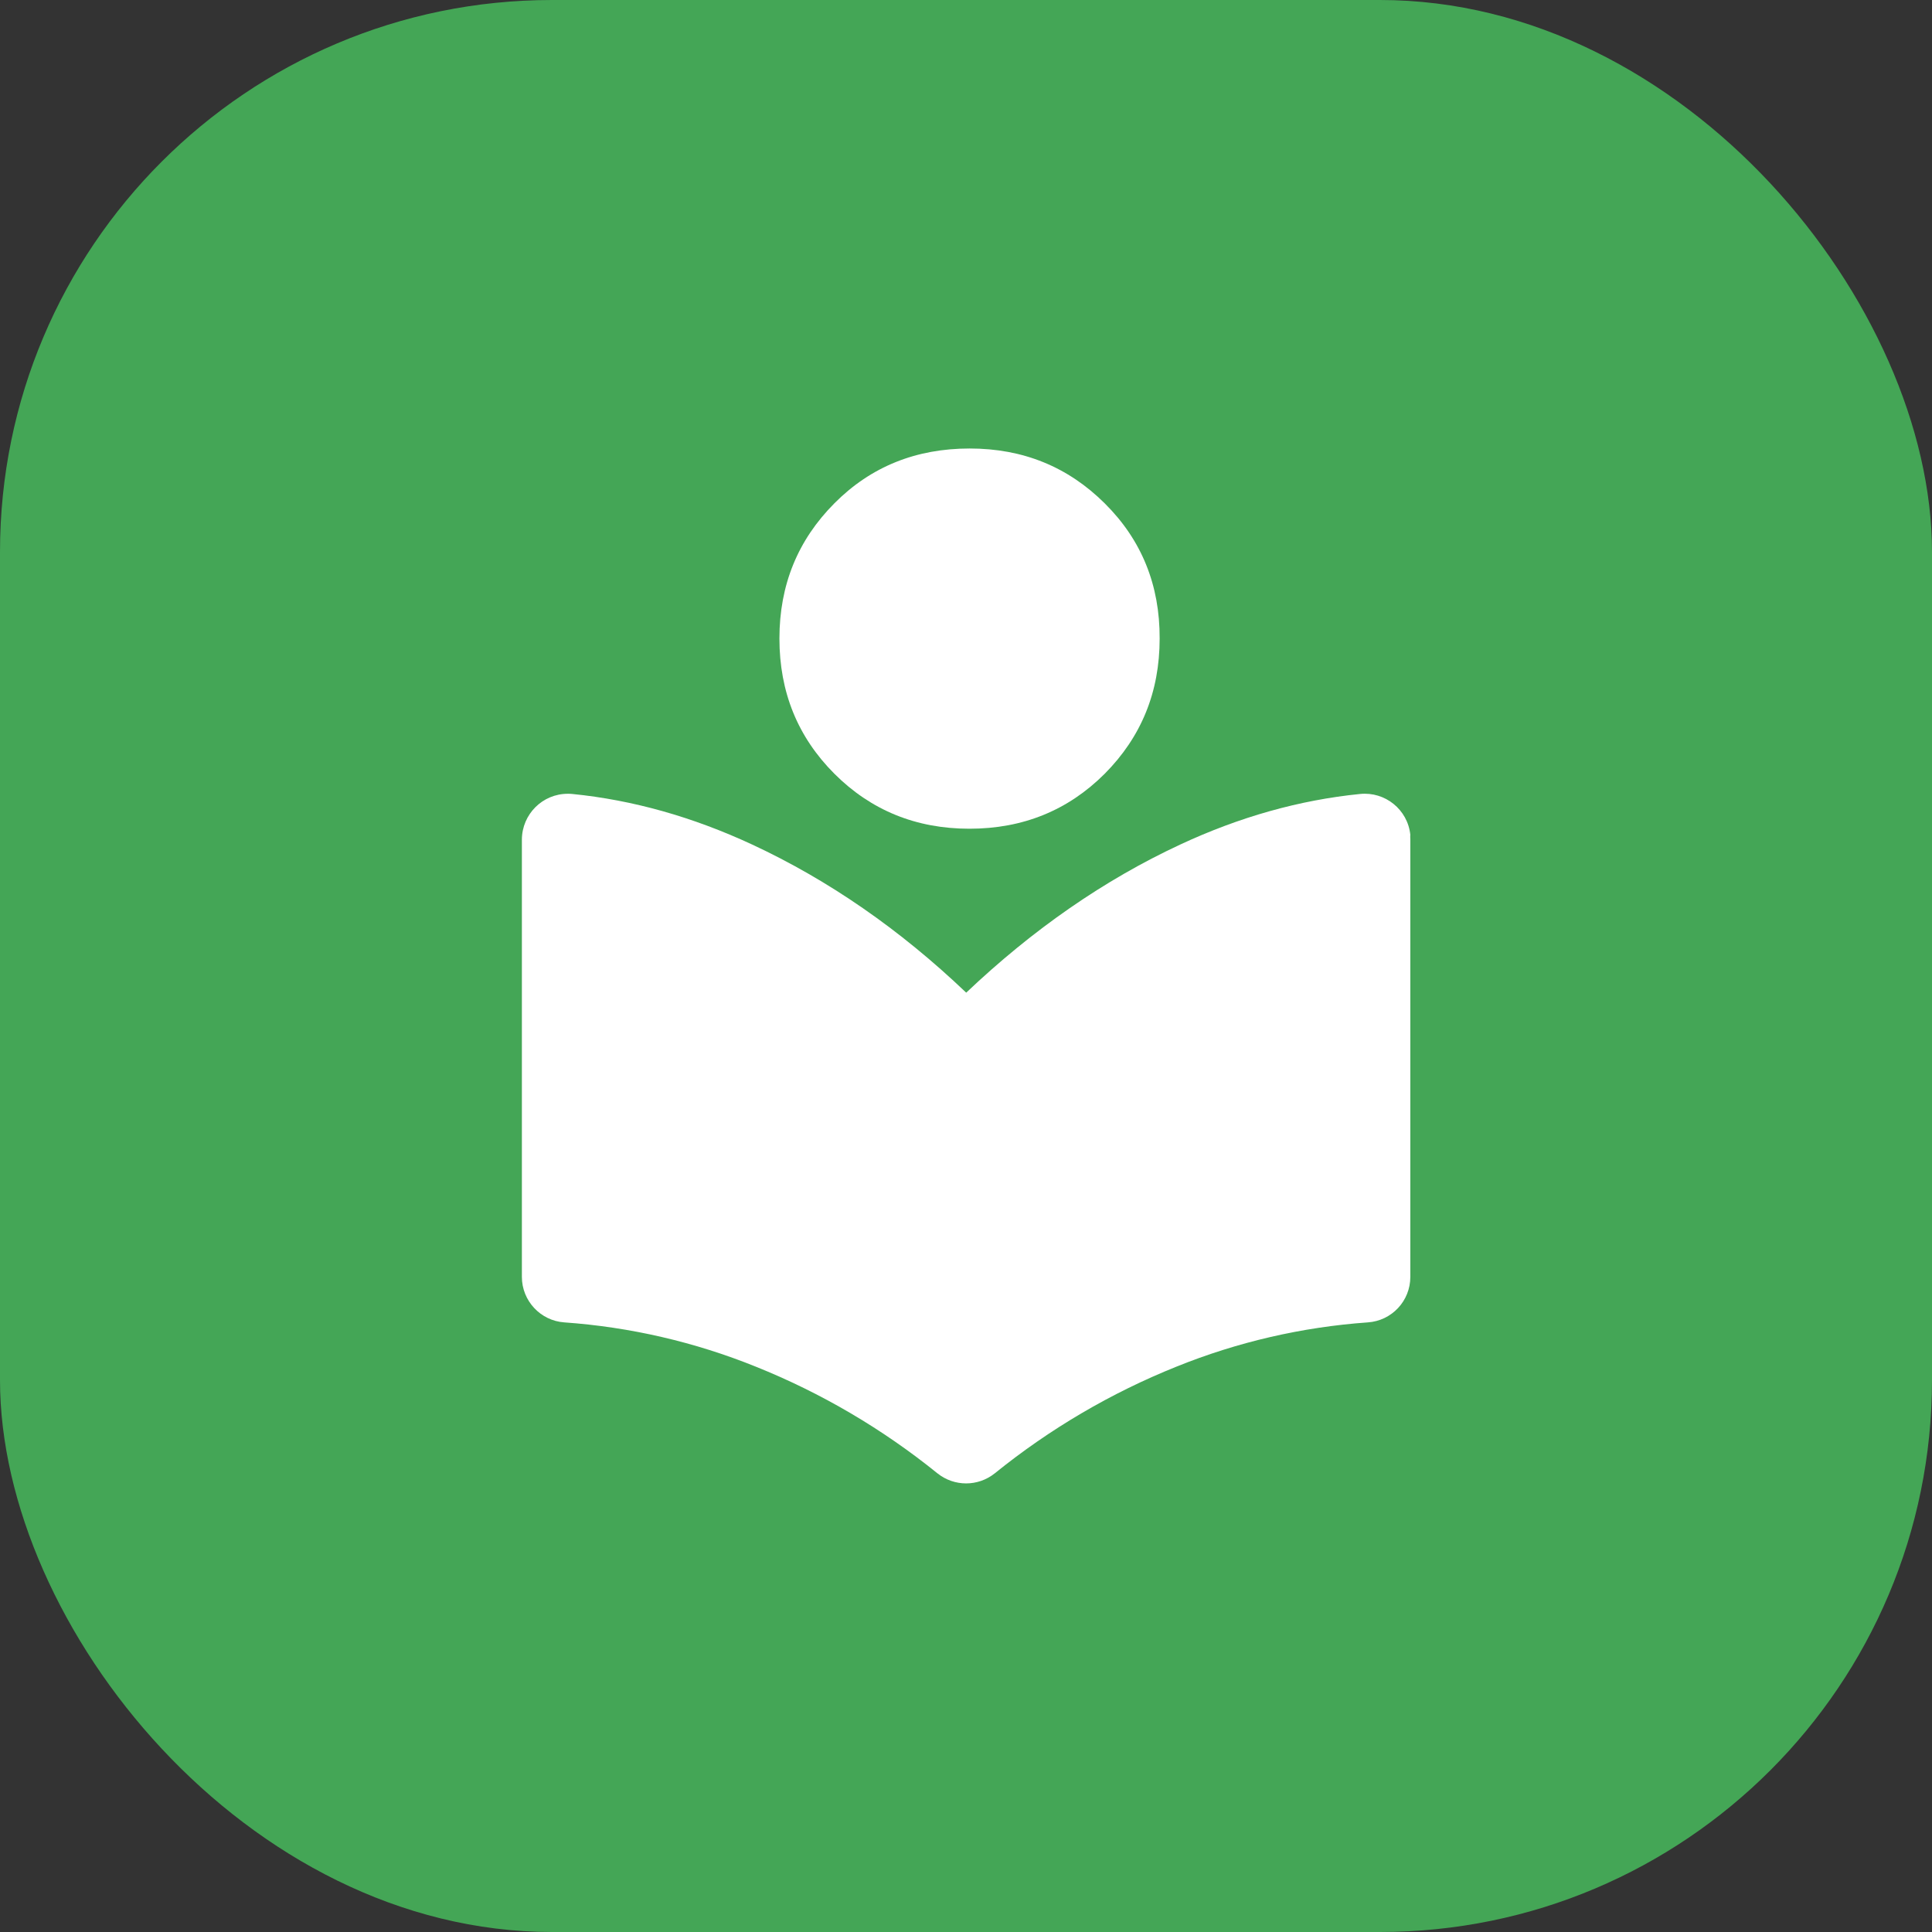
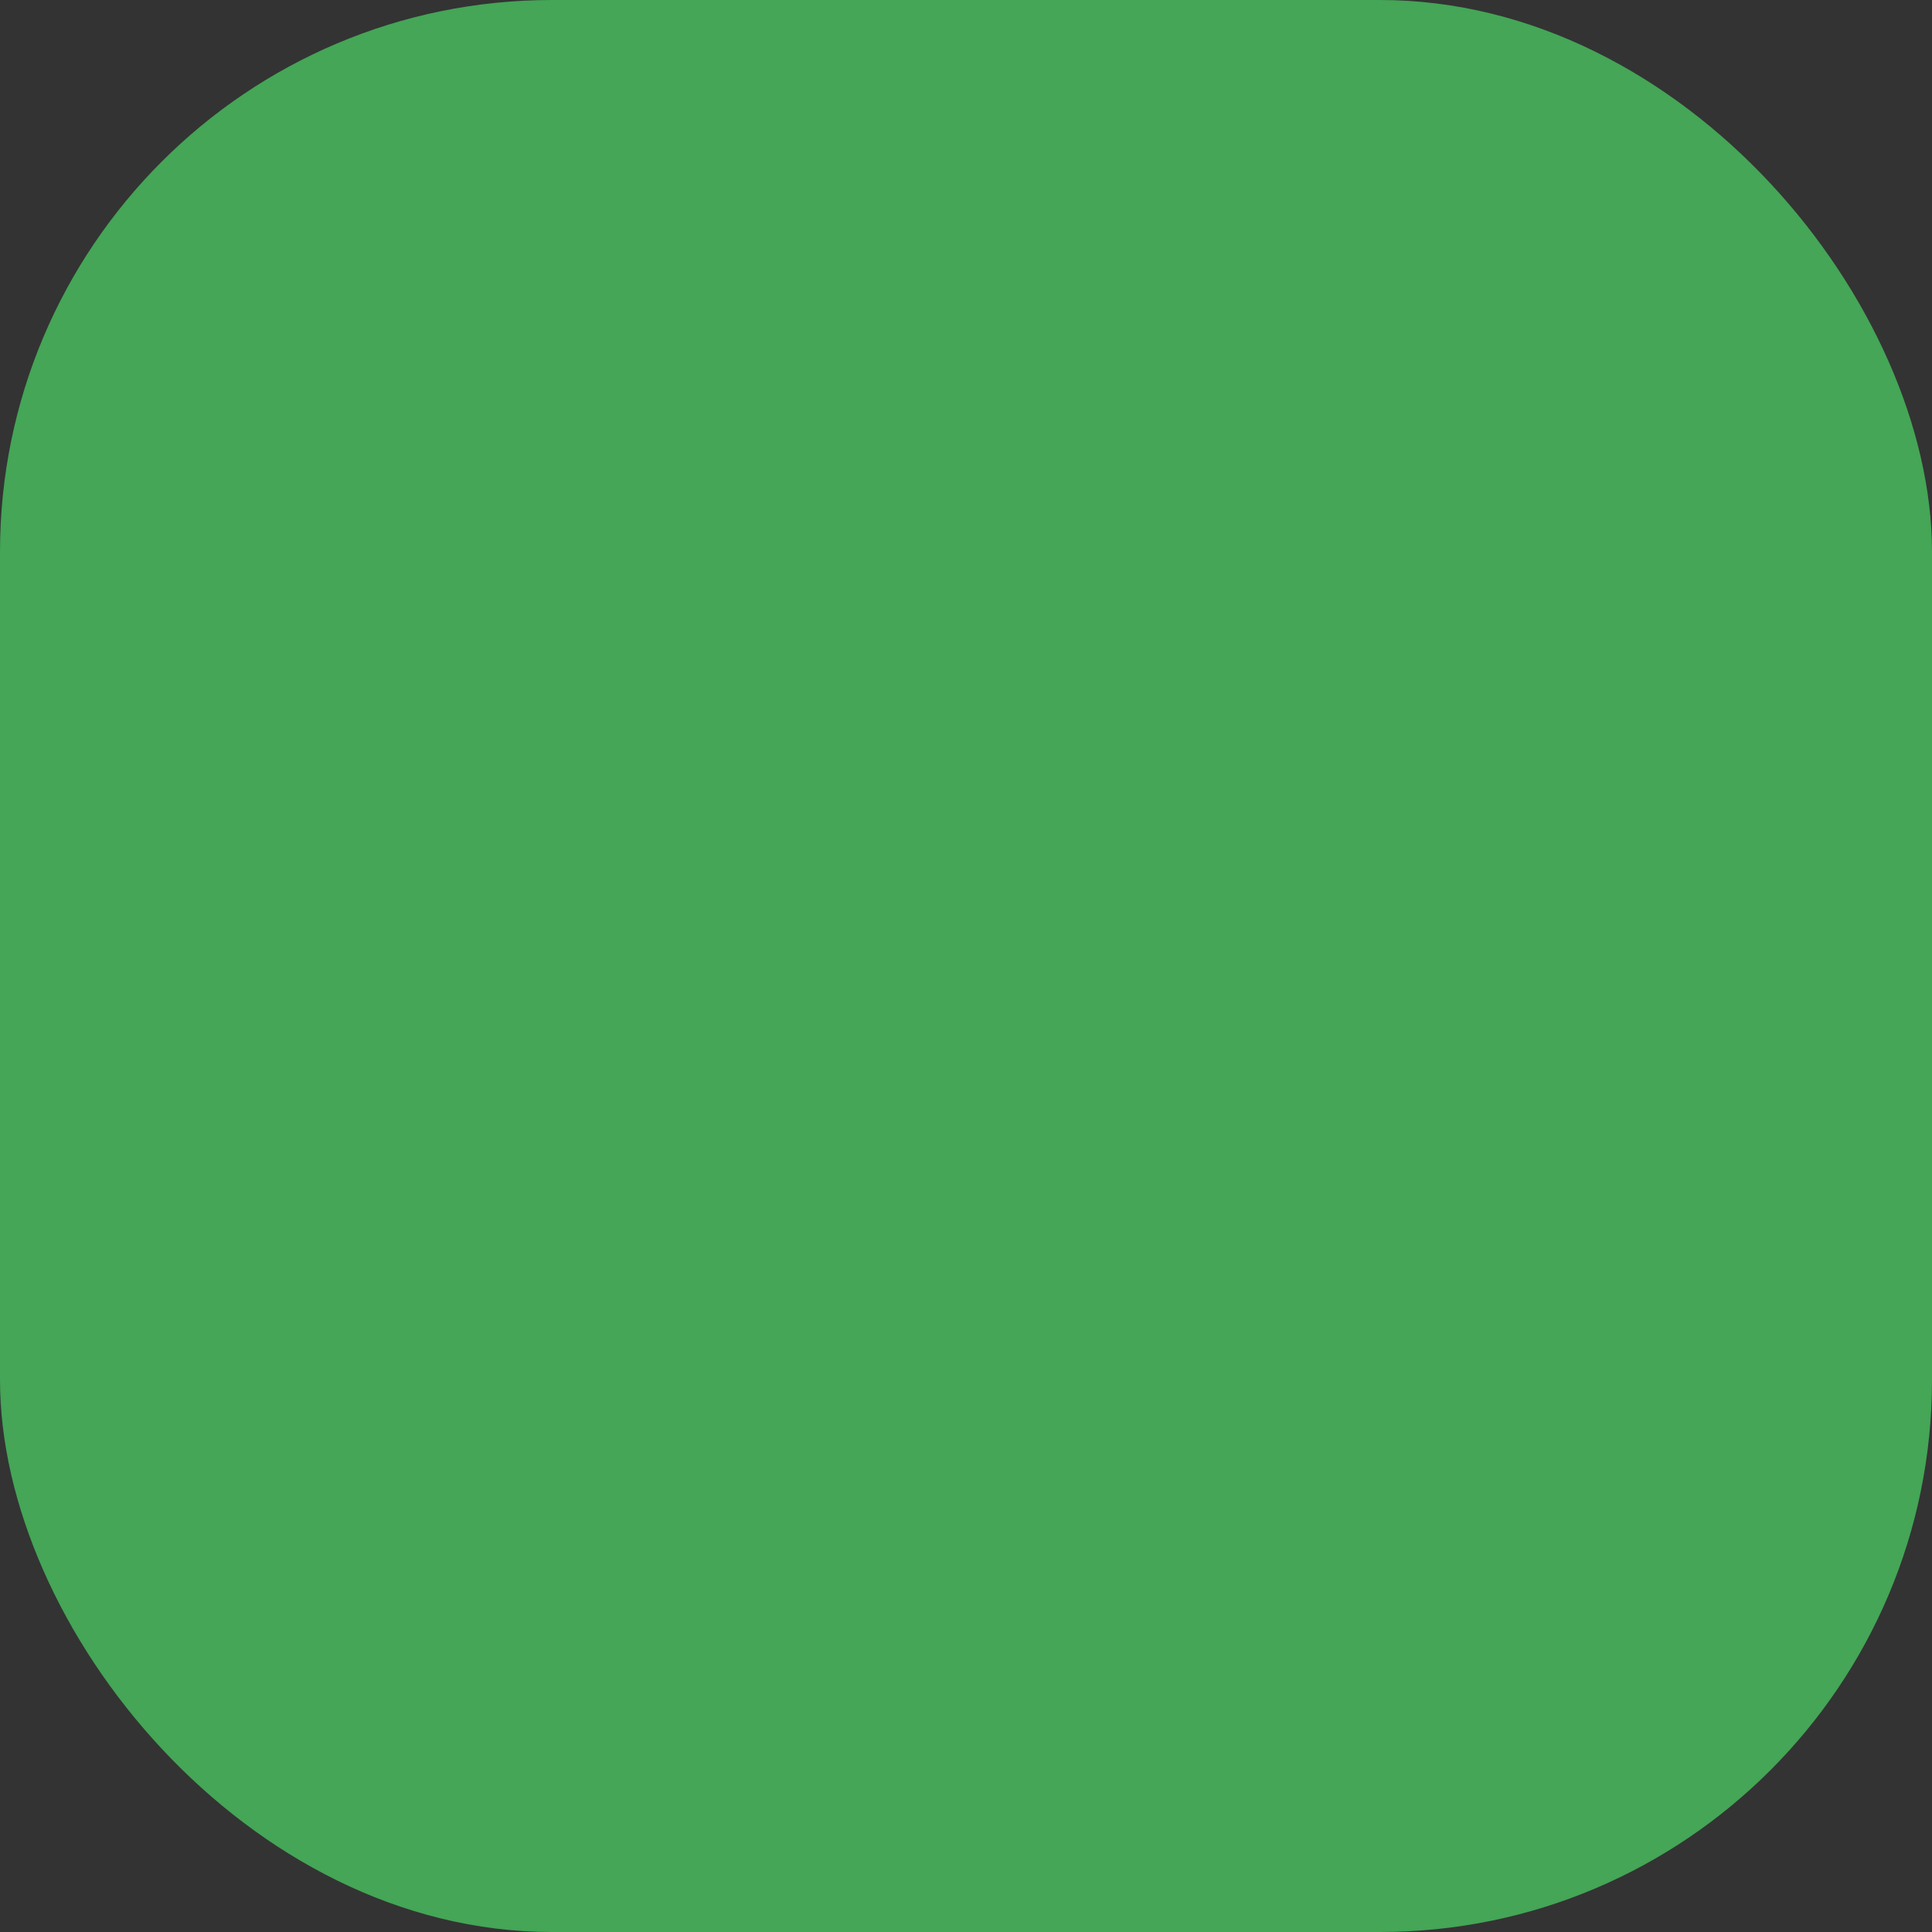
<svg xmlns="http://www.w3.org/2000/svg" width="56" height="56" viewBox="0 0 56 56" fill="none">
  <rect x="0" y="0" width="56" height="56" fill="#333333" stroke="none" />
  <rect width="56" height="56" rx="16" fill="#44A656" />
  <g clip-path="url(#clip0_728_18714)">
-     <path d="M33.613 18.508C33.613 20.061 33.08 21.361 32.02 22.428C30.959 23.488 29.652 24.021 28.1 24.021C26.553 24.021 25.246 23.488 24.186 22.428C23.125 21.367 22.592 20.061 22.592 18.508C22.592 16.955 23.125 15.654 24.186 14.588C25.246 13.521 26.559 13 28.105 13C29.658 13 30.959 13.533 32.025 14.594C33.092 15.654 33.619 16.961 33.613 18.508Z" fill="white" />
-     <path d="M40.879 24.332V37.012C40.879 37.709 40.34 38.283 39.648 38.33C37.744 38.465 35.869 38.898 34.1 39.613C32.201 40.375 30.426 41.418 28.832 42.707C28.346 43.094 27.66 43.094 27.174 42.707C25.58 41.418 23.805 40.375 21.906 39.613C20.137 38.898 18.262 38.465 16.357 38.33C15.666 38.283 15.127 37.703 15.127 37.012V24.332C15.133 23.6 15.725 23.008 16.457 23.008C16.504 23.008 16.545 23.008 16.592 23.014C18.338 23.189 20.072 23.676 21.801 24.479C24.004 25.504 26.078 26.934 28.006 28.773C29.939 26.939 32.008 25.504 34.211 24.479C35.934 23.676 37.674 23.189 39.42 23.014C40.147 22.938 40.803 23.465 40.879 24.197C40.873 24.244 40.879 24.291 40.879 24.332Z" fill="white" />
-   </g>
+     </g>
  <defs>
    <clipPath id="clip0_728_18714">
      <rect width="30" height="30" fill="white" transform="translate(13 13)" />
    </clipPath>
  </defs>
</svg>